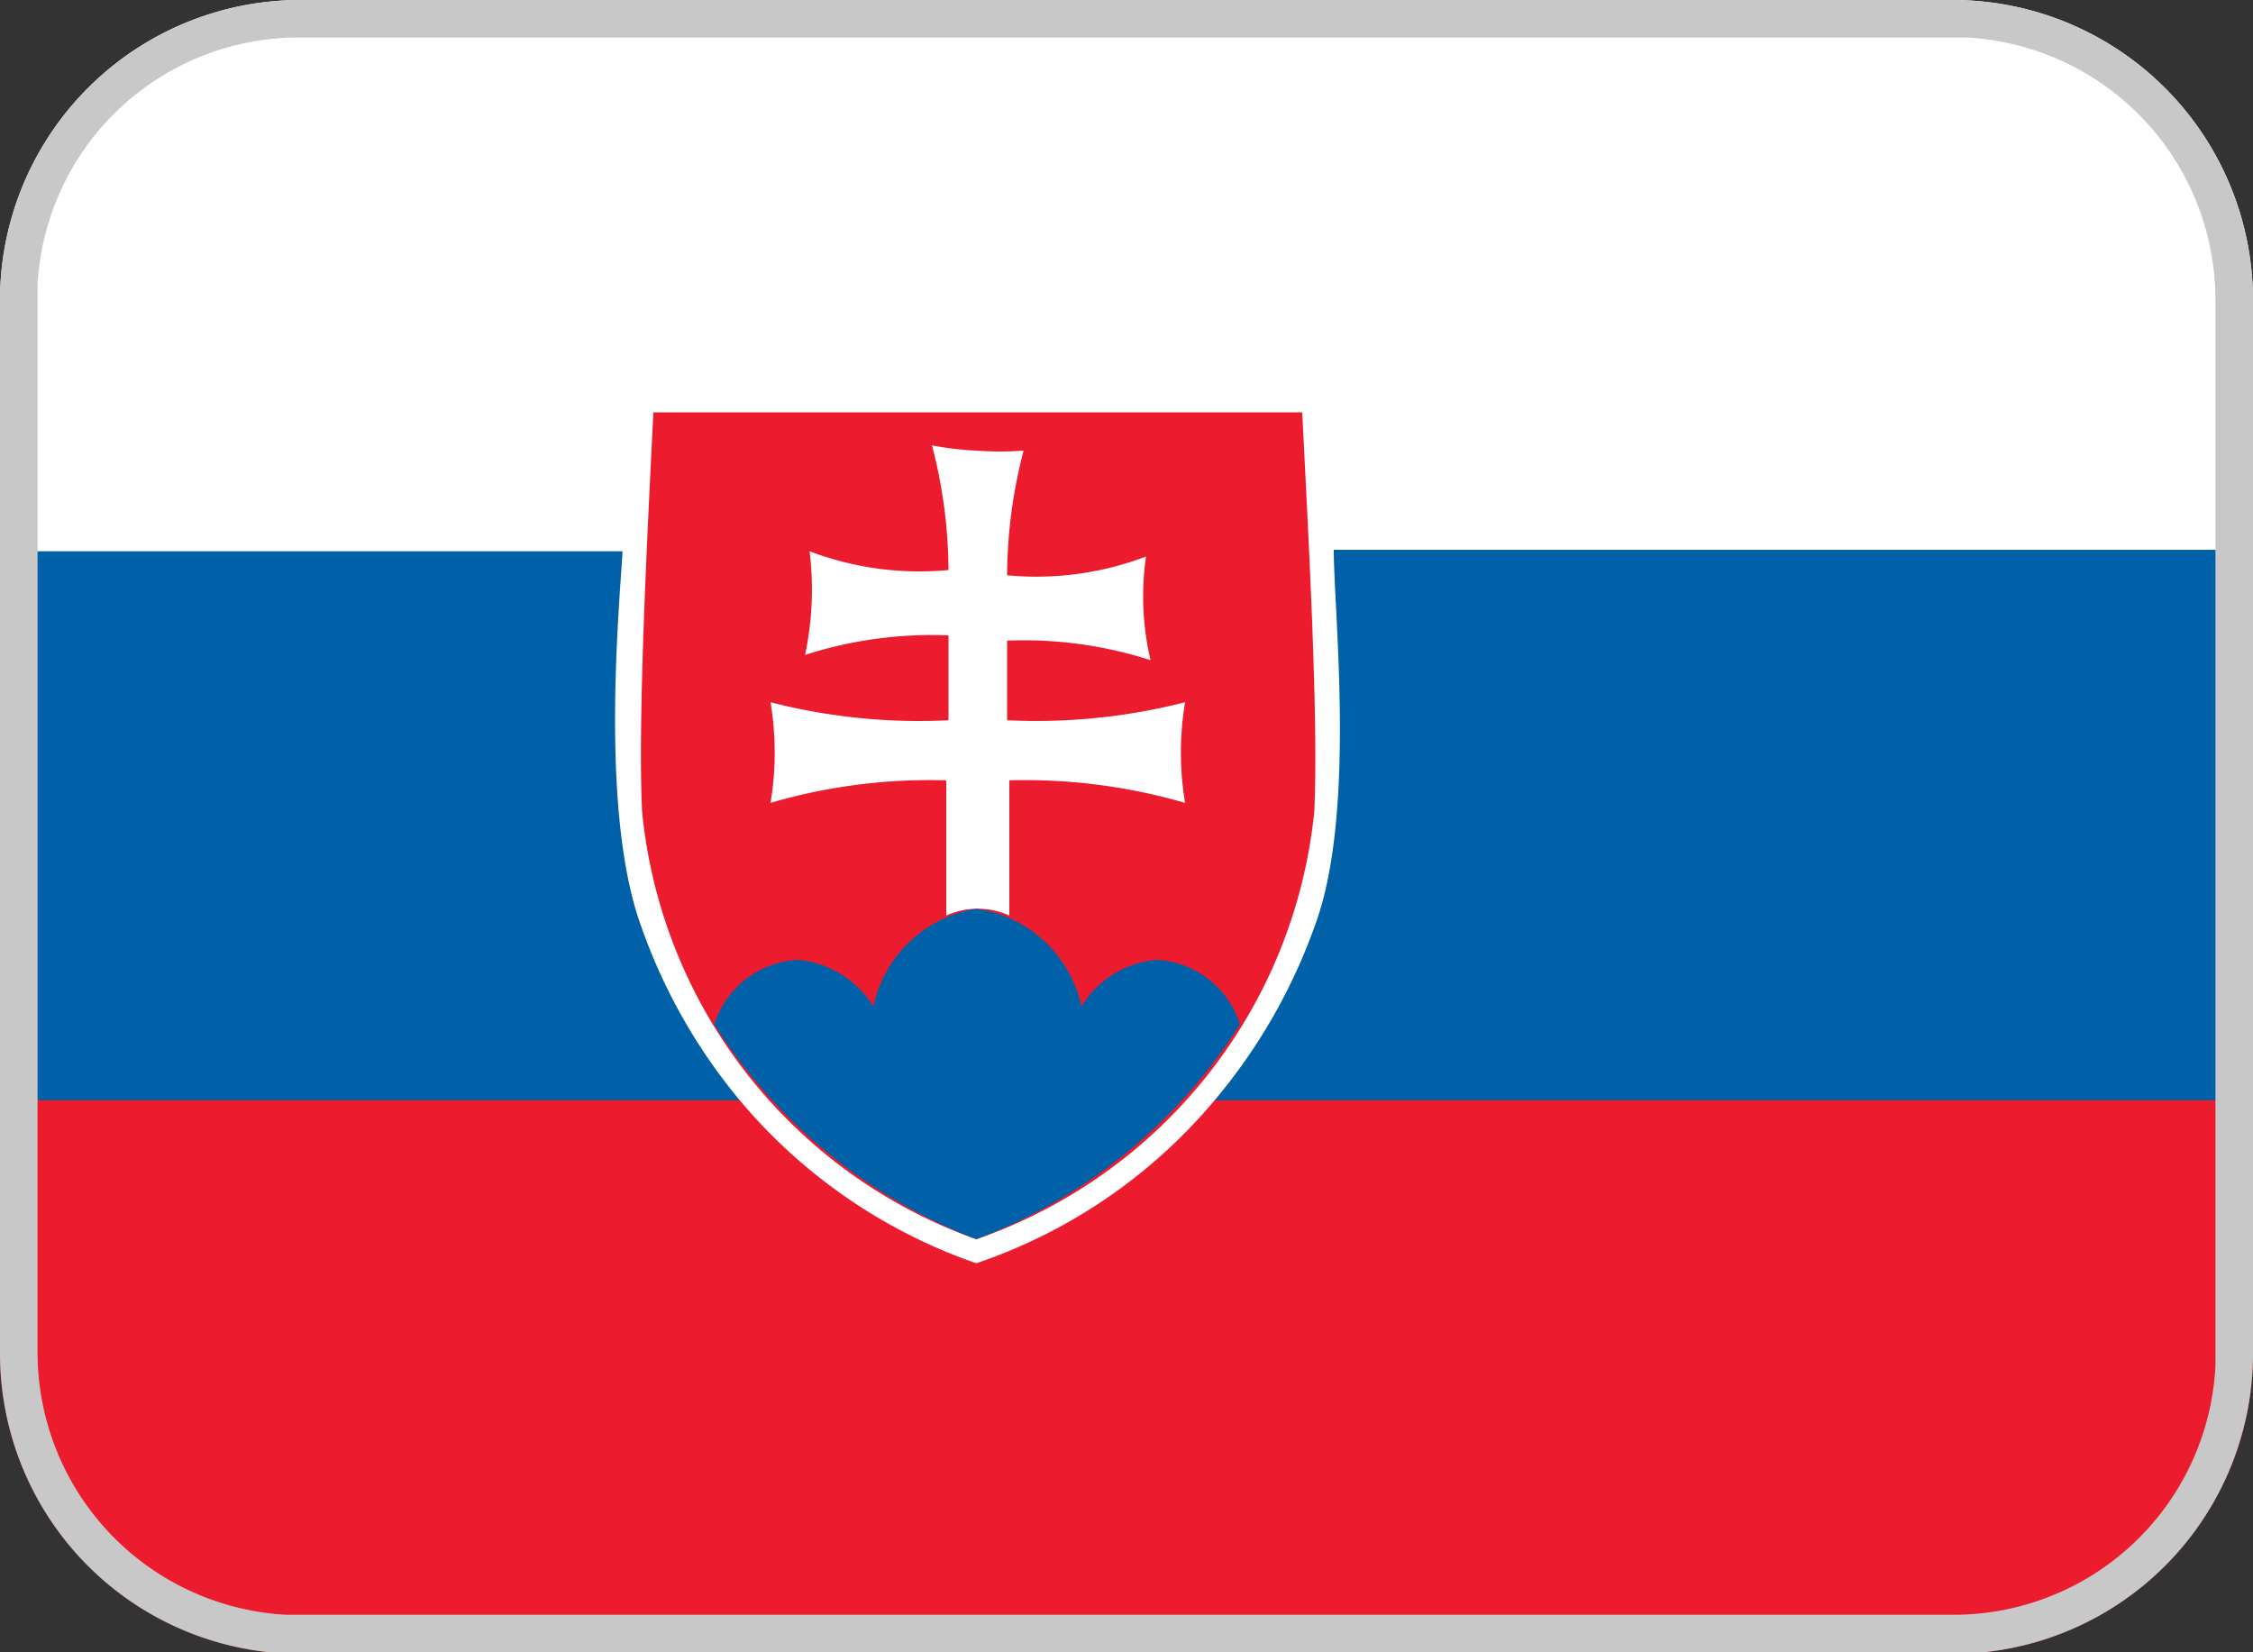
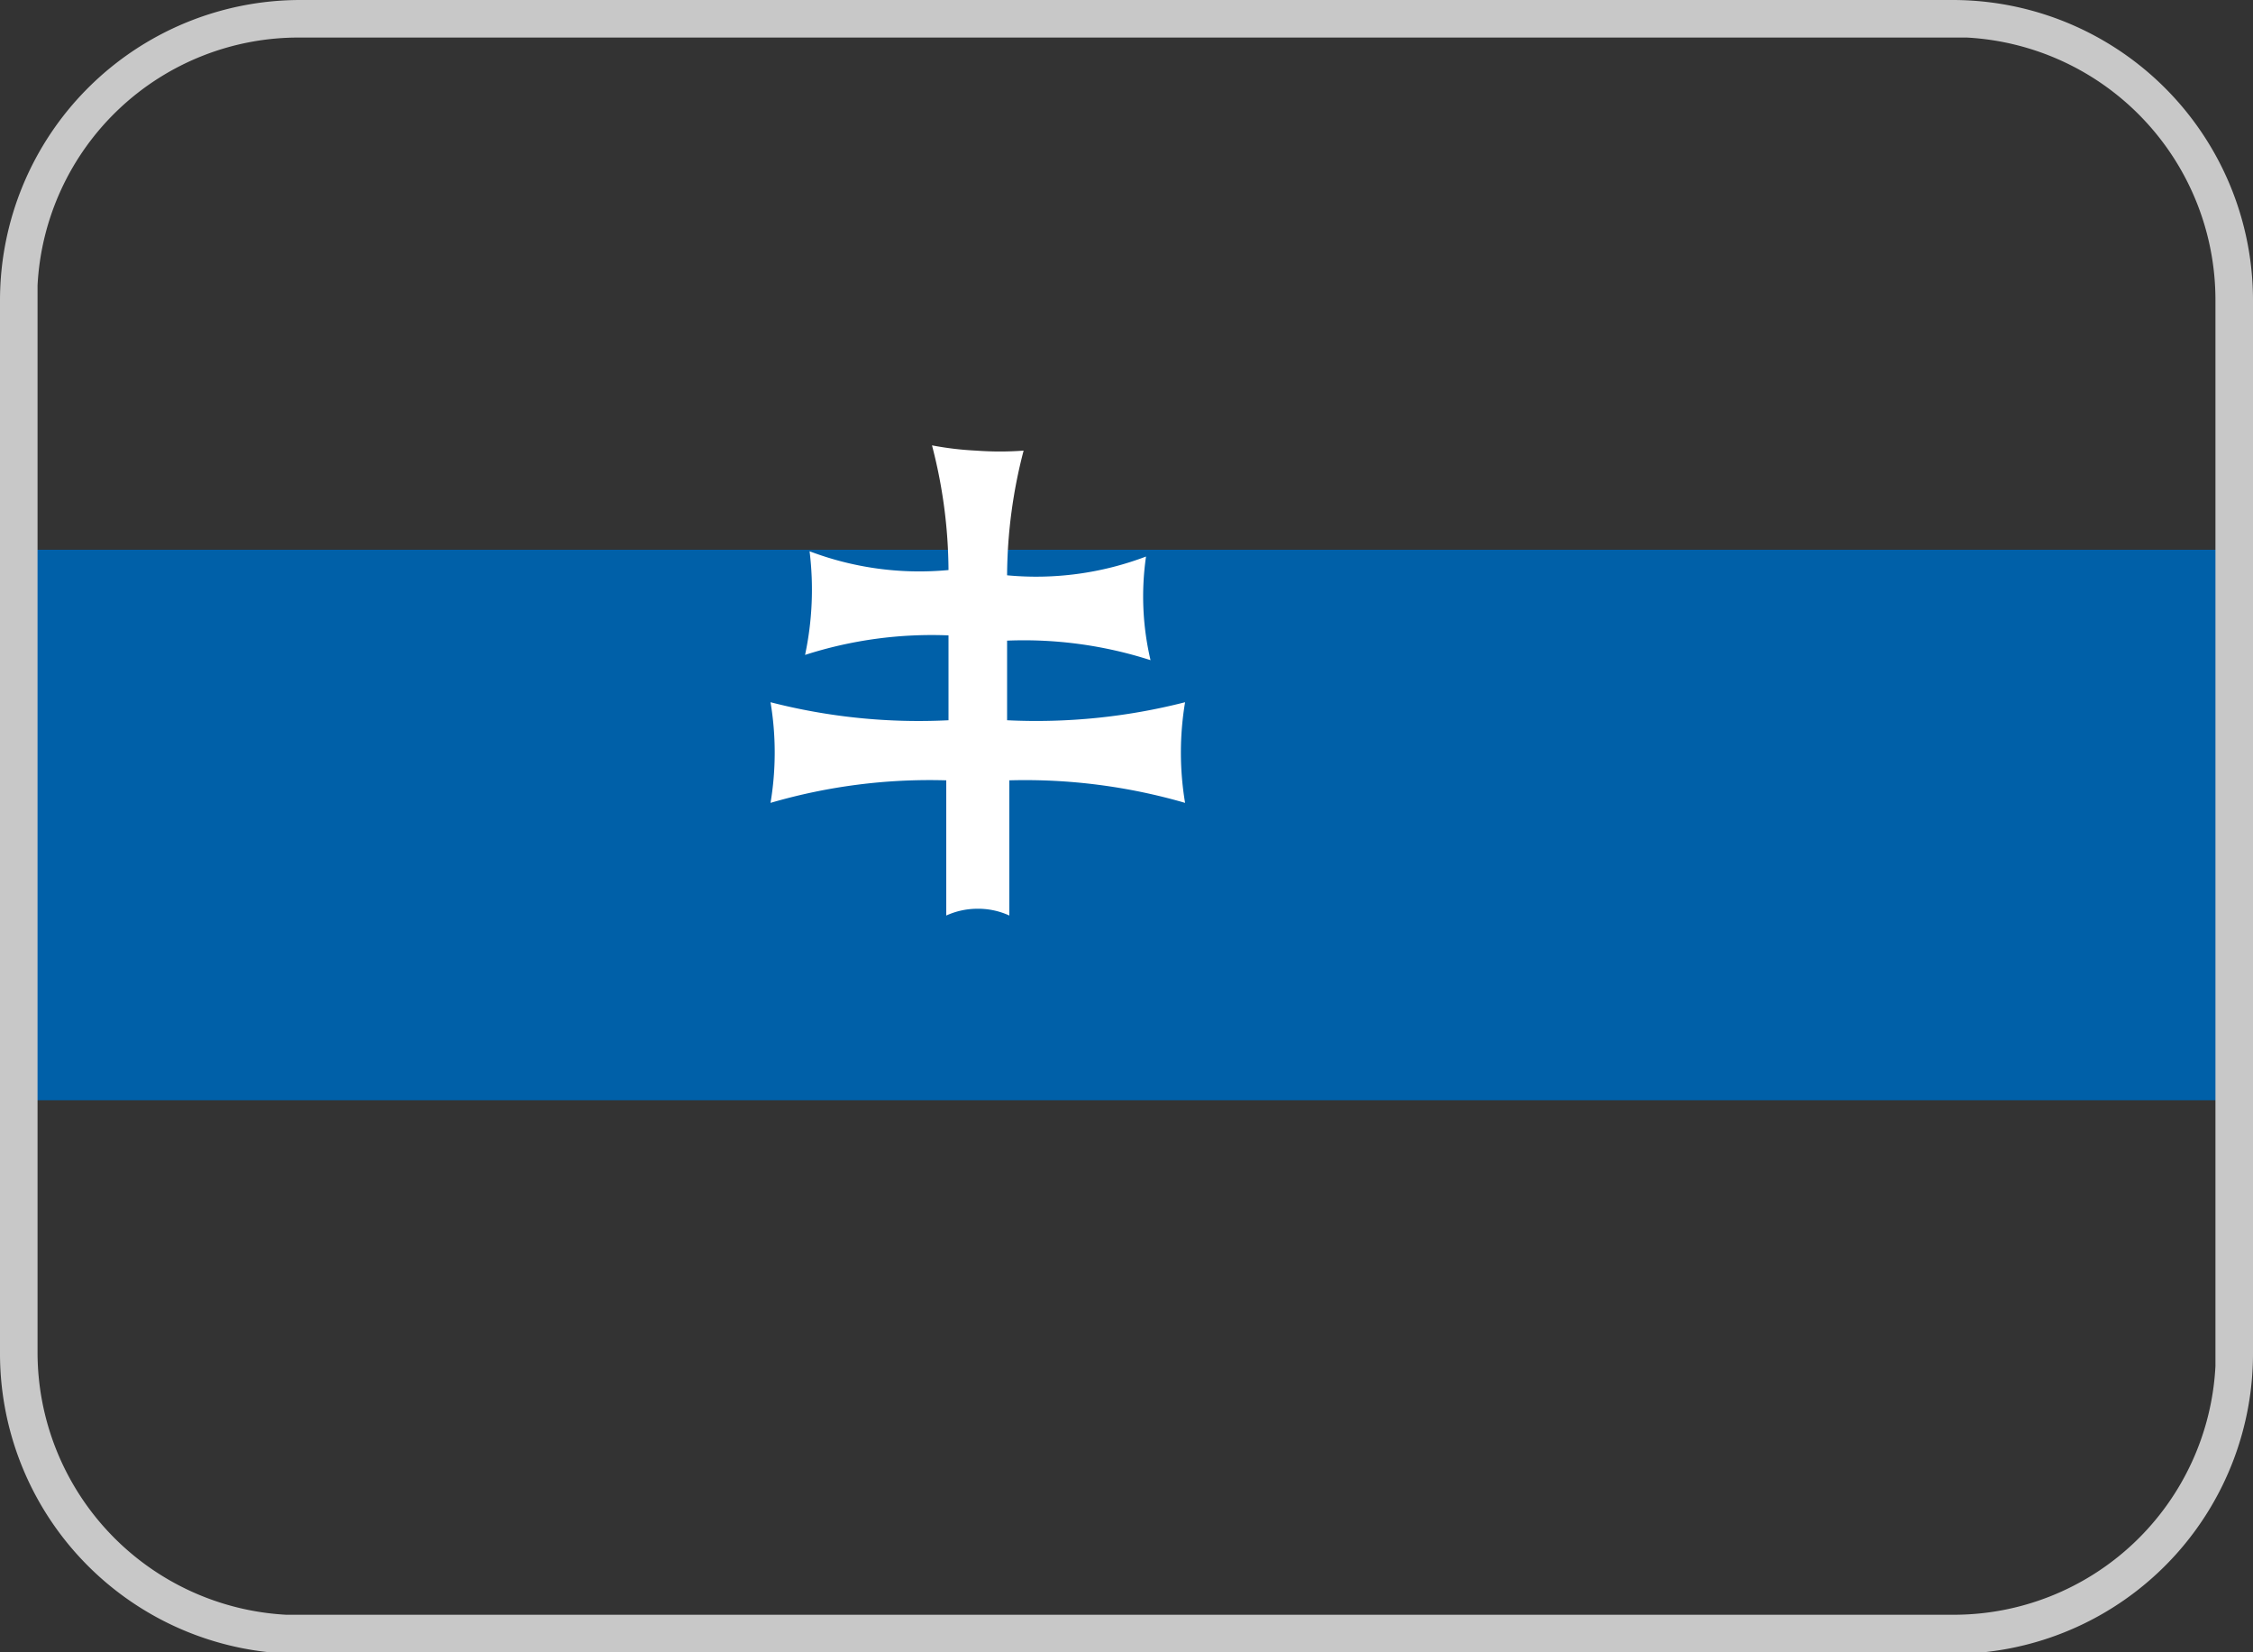
<svg xmlns="http://www.w3.org/2000/svg" id="Layer_1" data-name="Layer 1" viewBox="0 0 30 22">
  <rect x="0" y="0" width="30" height="22" fill="#333333" stroke="none" />
  <defs>
    <style>.cls-1{fill:#0060a8;}.cls-2{fill:#ec1c2e;}.cls-3{fill:#fff;}.cls-4{fill:#c8c8c8;}</style>
  </defs>
  <rect class="cls-1" y="7.32" width="30" height="7.33" />
-   <path class="cls-2" d="M30,14.65V18a4,4,0,0,1-3.59,4H3.59A4,4,0,0,1,0,18V14.65Z" />
-   <path class="cls-3" d="M30,4V7.32H17.76c0,.84.3,3.52-.25,5a7.52,7.52,0,0,1-1.32,2.31A7.11,7.11,0,0,1,13,16.82a7.17,7.17,0,0,1-3.15-2.17,7.49,7.49,0,0,1-1.31-2.31c-.55-1.5-.3-4.18-.25-5H0V4A4,4,0,0,1,4,0H26A4,4,0,0,1,30,4Z" />
-   <path class="cls-2" d="M17.34,5.49c.08,1.62.22,4.09.16,5.32A6.74,6.74,0,0,1,13,16.5a6.74,6.74,0,0,1-4.45-5.69c-.06-1.23.07-3.7.15-5.32Z" />
  <path class="cls-3" d="M13,6a4.29,4.29,0,0,0,.63,0,6.68,6.68,0,0,0-.22,1.66,4.12,4.12,0,0,0,1.85-.25,3.71,3.71,0,0,0,.06,1.38,5.5,5.5,0,0,0-1.91-.26V9.59a8,8,0,0,0,2.37-.24,4.06,4.06,0,0,0,0,1.34,7.64,7.64,0,0,0-2.34-.3v1.8A1,1,0,0,0,13,12.1a1,1,0,0,0-.4.09v-1.8a7.55,7.55,0,0,0-2.34.3,4.06,4.06,0,0,0,0-1.34,7.92,7.92,0,0,0,2.37.24V8.46a5.5,5.5,0,0,0-1.91.26,4.18,4.18,0,0,0,.06-1.38,4.12,4.12,0,0,0,1.85.25,6.68,6.68,0,0,0-.22-1.66A4.22,4.22,0,0,0,13,6Z" />
-   <path class="cls-1" d="M13,16.5a7.1,7.1,0,0,0,3.51-2.86,1.23,1.23,0,0,0-1.11-.86,1.31,1.31,0,0,0-1,.62A1.67,1.67,0,0,0,13,12.1a1.67,1.67,0,0,0-1.37,1.3,1.33,1.33,0,0,0-1-.62,1.24,1.24,0,0,0-1.12.86A7.15,7.15,0,0,0,13,16.5Z" />
  <path class="cls-4" d="M26,0H4A4,4,0,0,0,0,4V18a4,4,0,0,0,3.59,4L4,22H26l.41,0A4,4,0,0,0,30,18V4A4,4,0,0,0,26,0Zm3.5,18v.19A3.49,3.49,0,0,1,26,21.5H3.81A3.5,3.5,0,0,1,.5,18V3.8A3.48,3.48,0,0,1,4,.5H26.19A3.5,3.5,0,0,1,29.5,4Z" />
</svg>